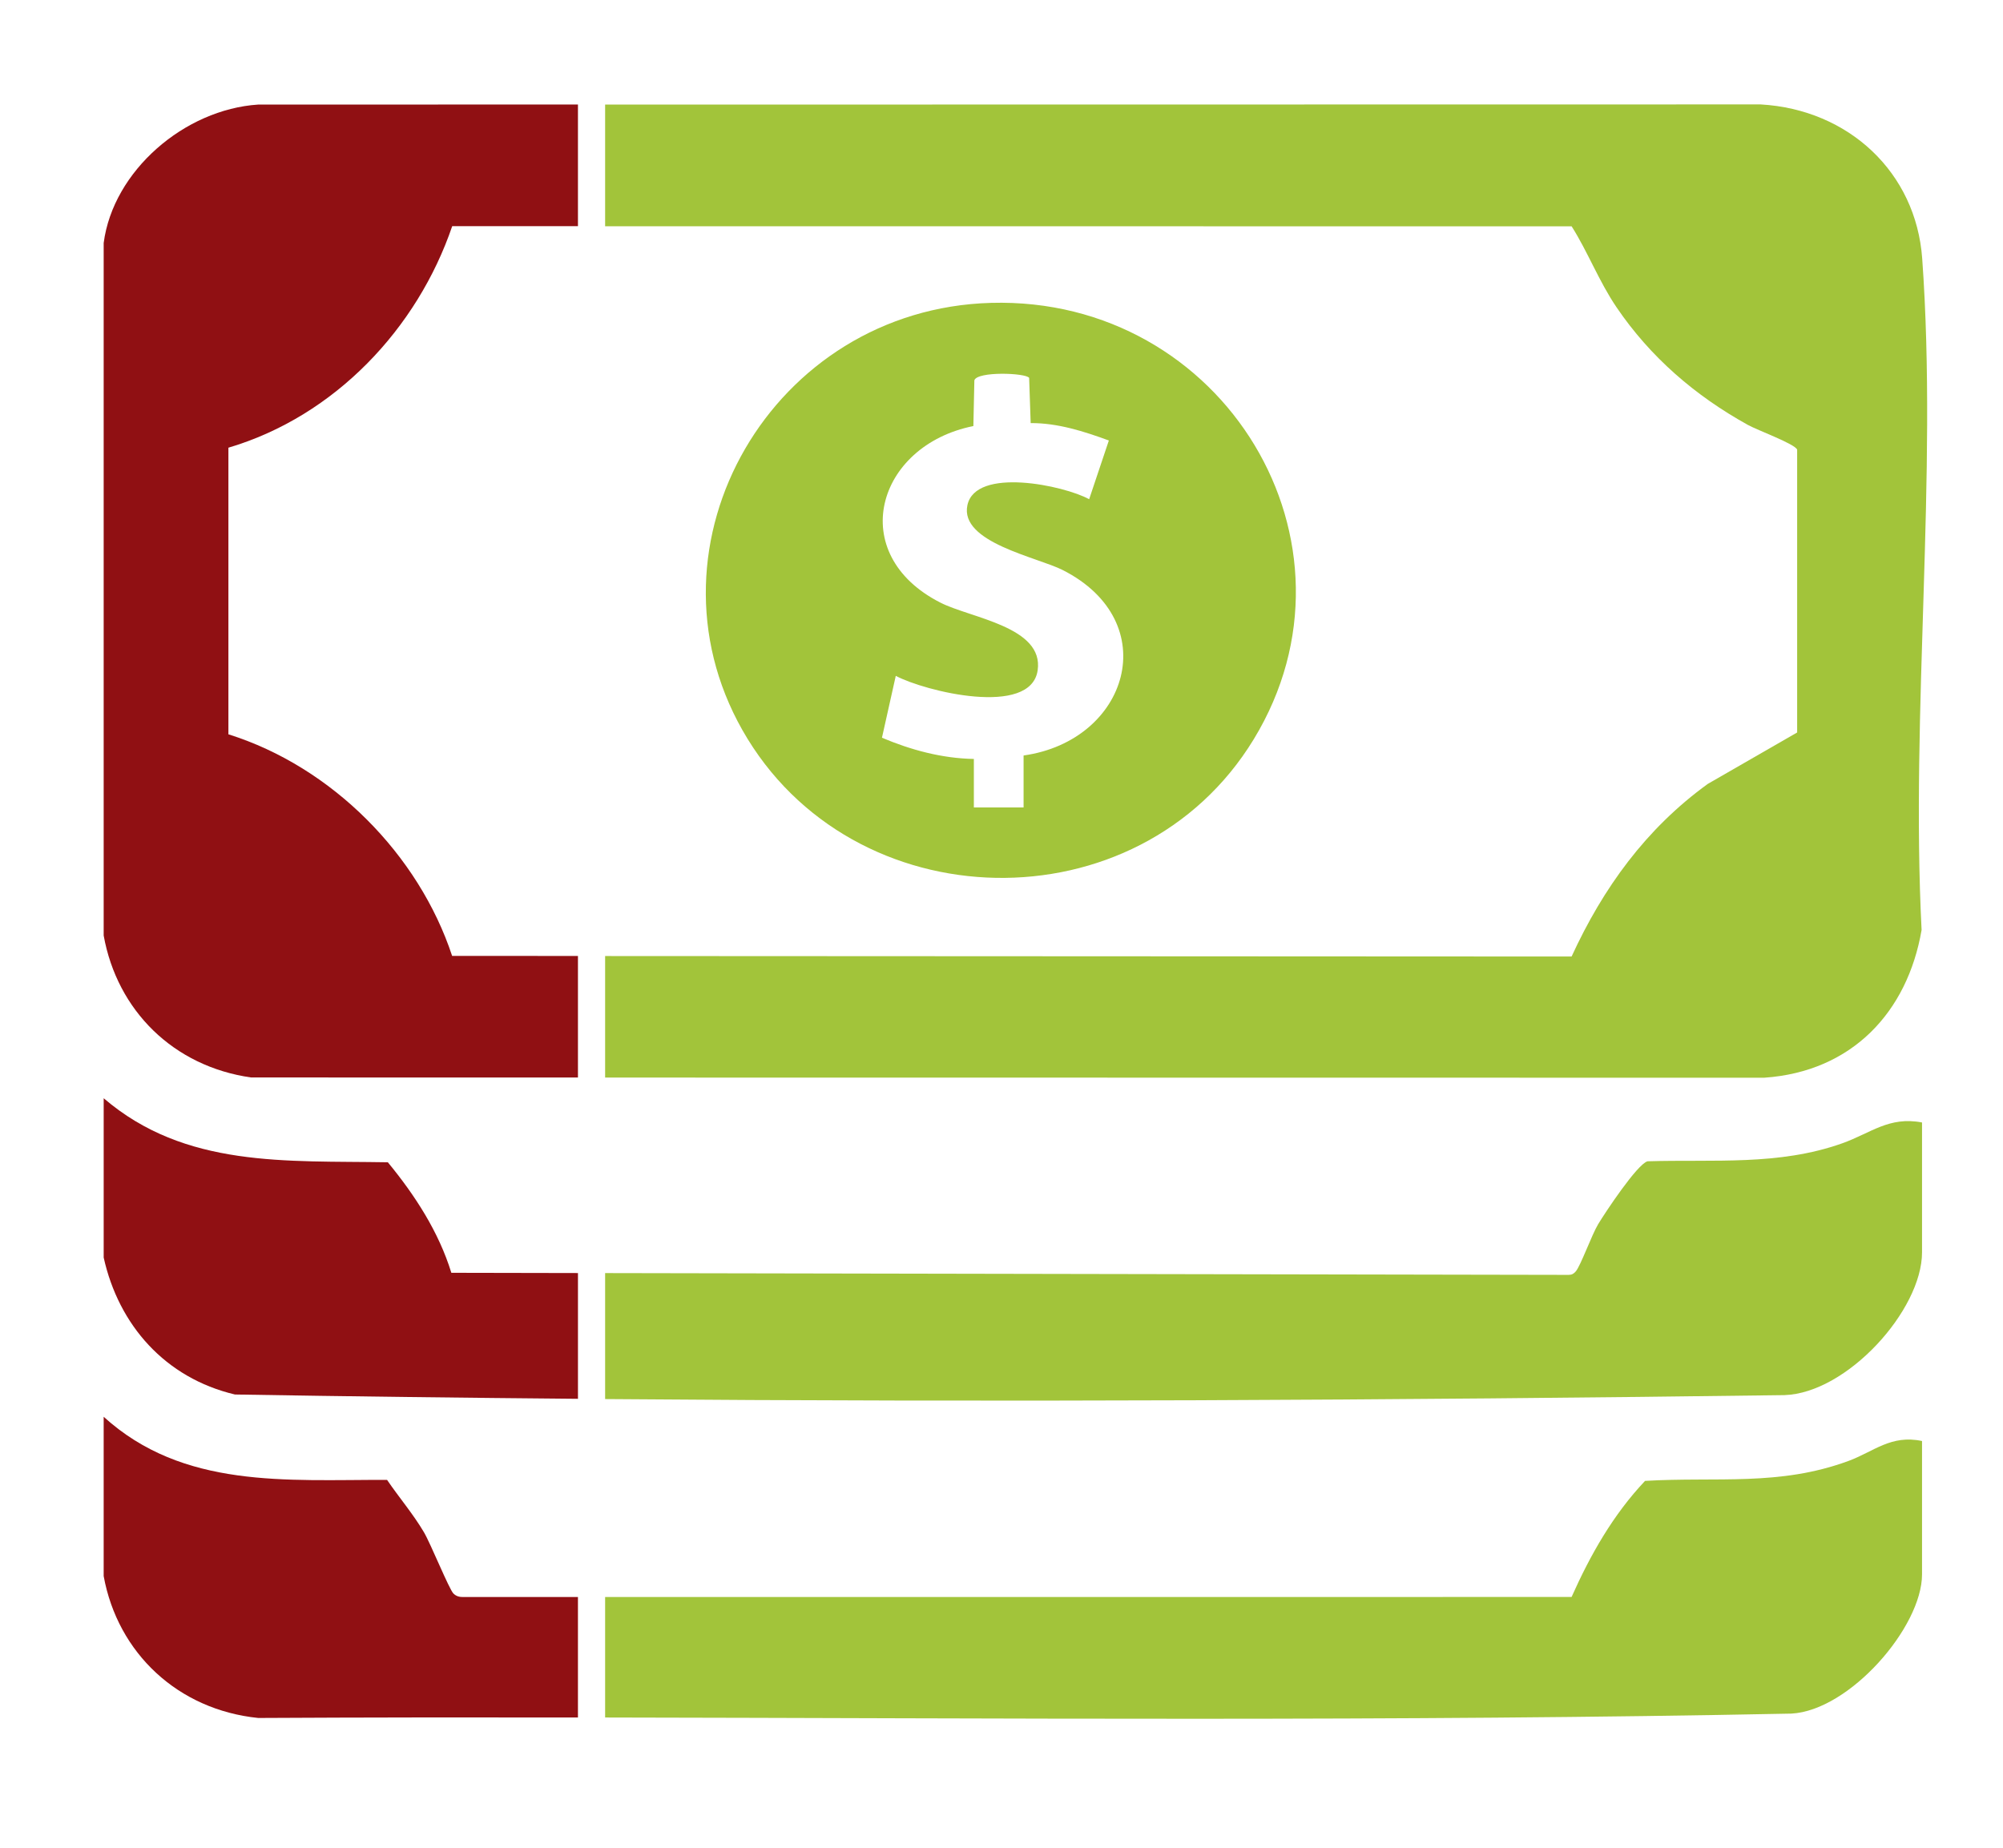
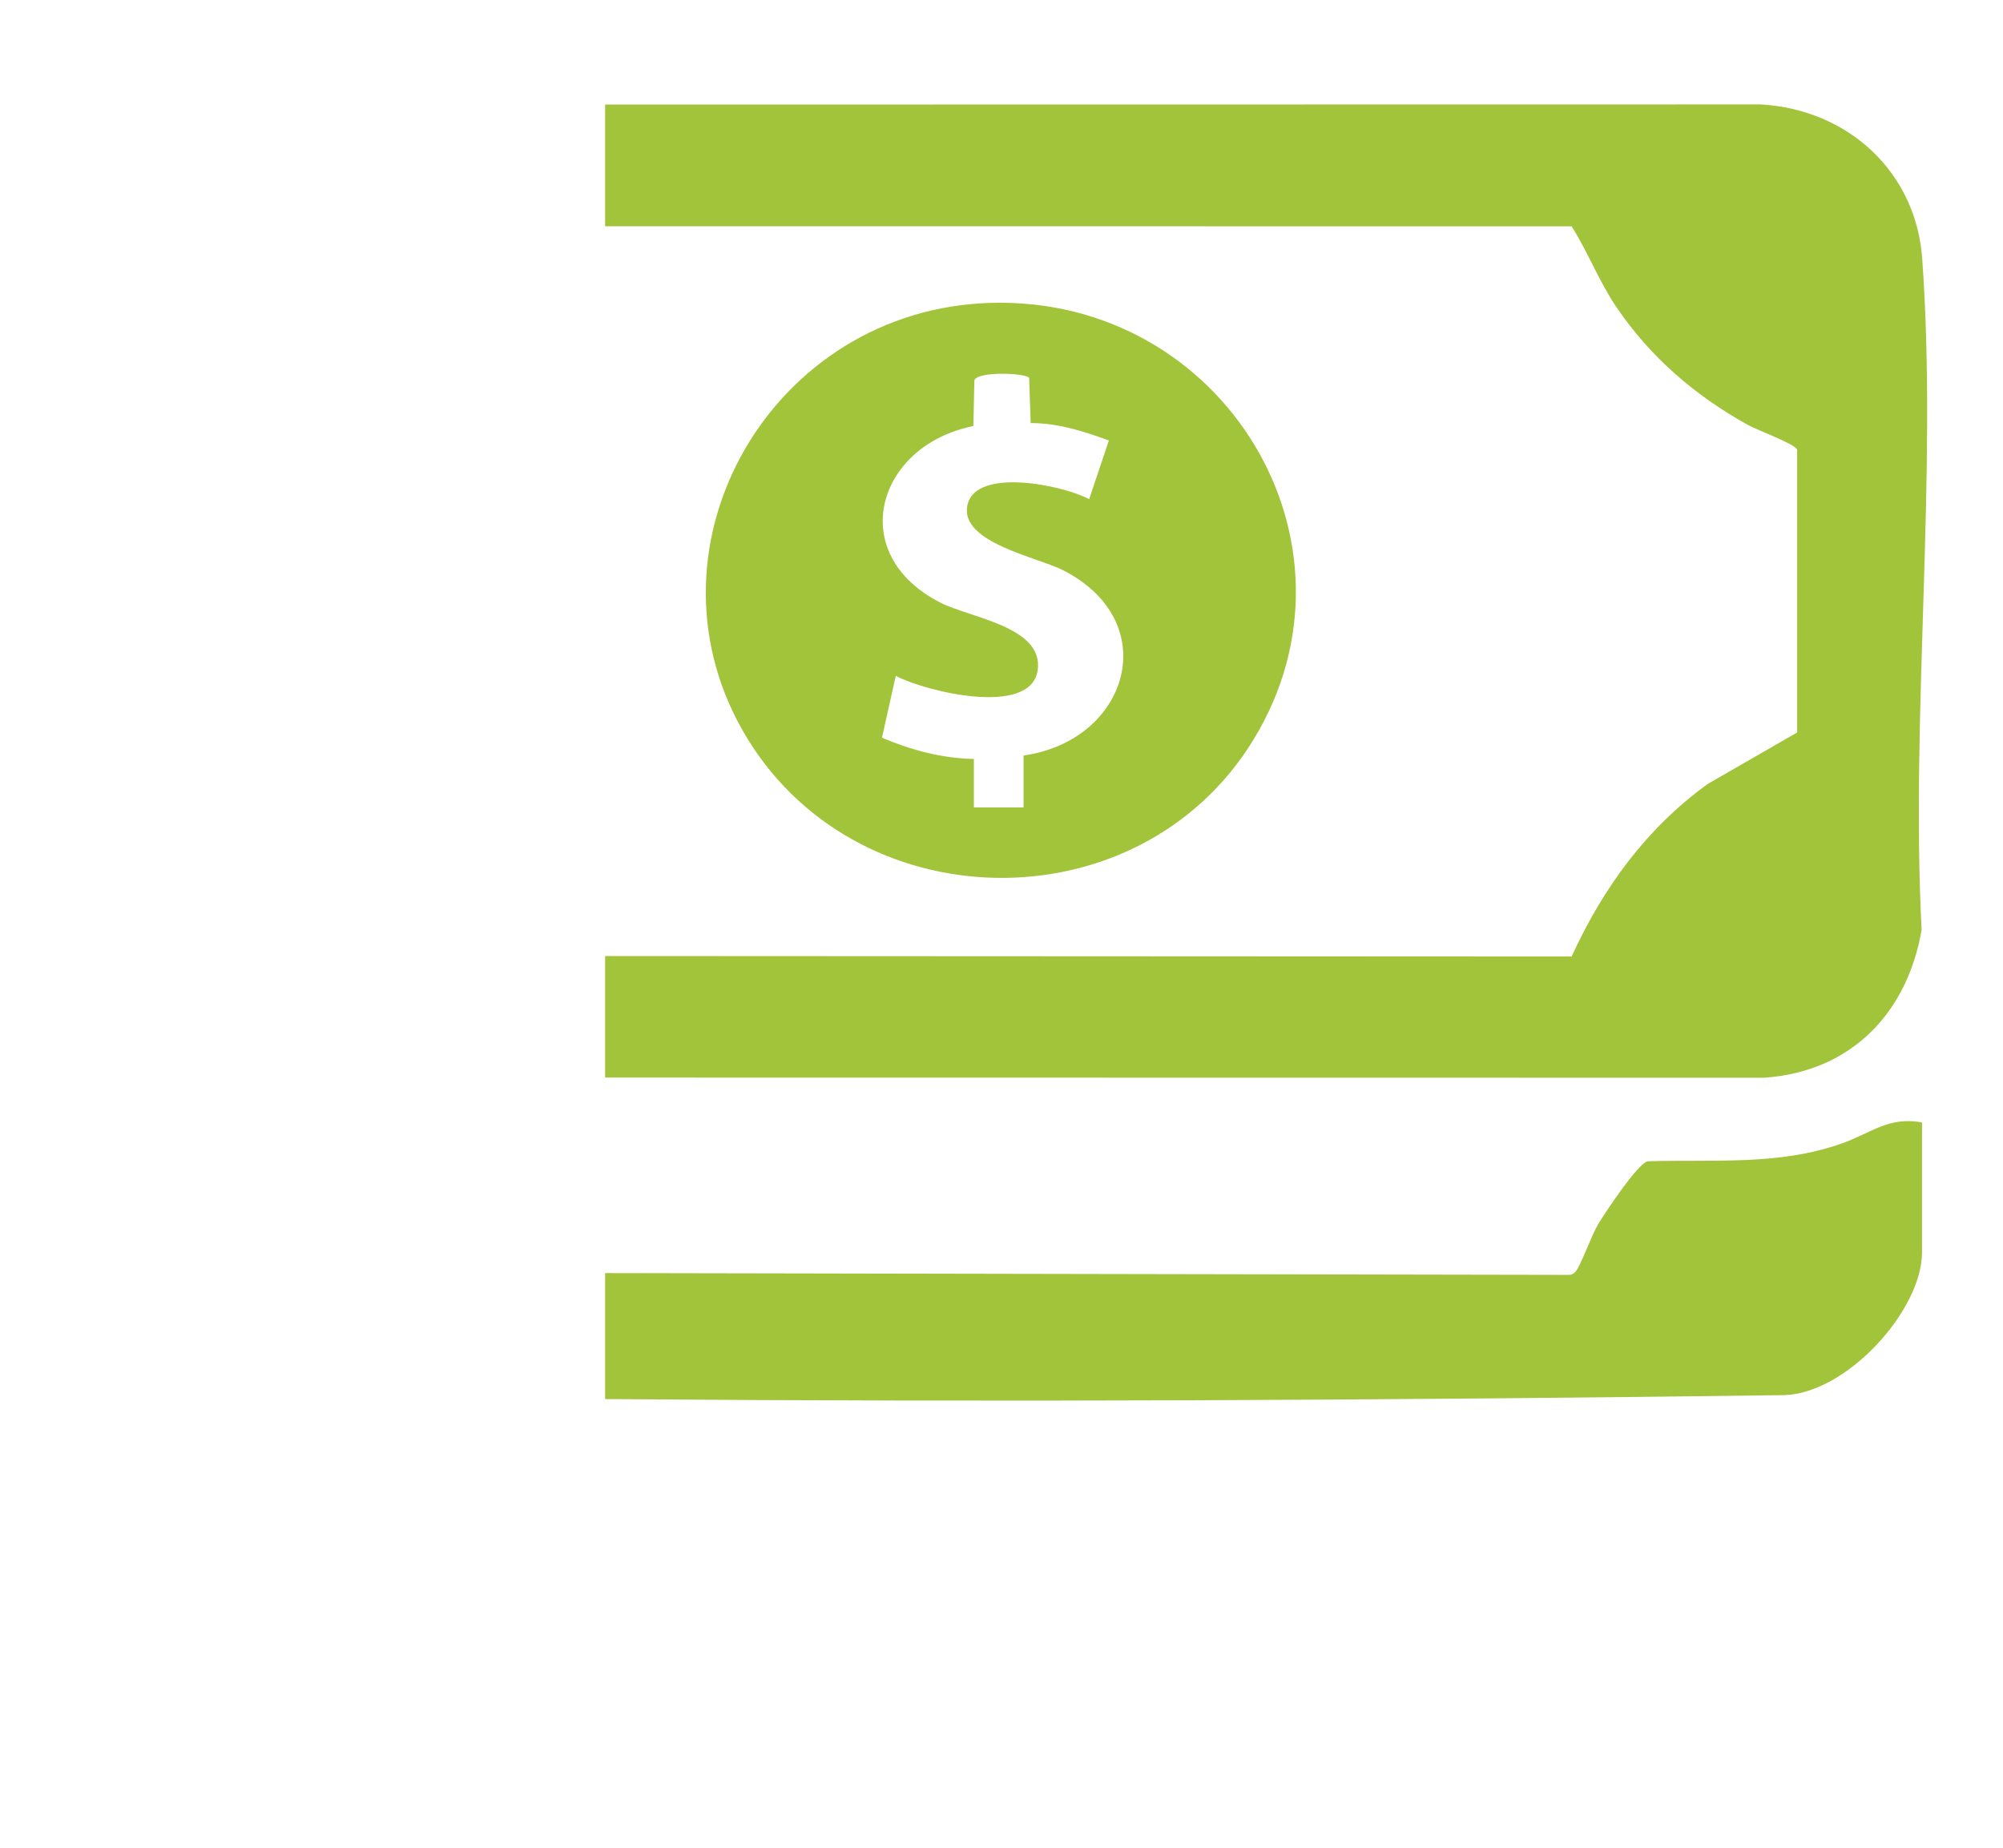
<svg xmlns="http://www.w3.org/2000/svg" width="100%" height="100%" viewBox="0 0 505 466" version="1.1" xml:space="preserve" style="fill-rule:evenodd;clip-rule:evenodd;stroke-linejoin:round;stroke-miterlimit:2;">
  <g transform="matrix(1,0,0,1,-1643,-688)">
    <g id="Artboard2" transform="matrix(1,0,0,1,-0.666,-0.006)">
      <rect x="1643.67" y="688.006" width="504.845" height="465.624" style="fill:none;" />
      <g transform="matrix(4.167,0,0,4.167,1893.5,920.503)">
        <path d="M0,-37.466C14.102,-37.863 23.127,-22.925 15.902,-11.059C8.926,0.397 -8.432,0.038 -15.036,-11.611C-21.433,-22.896 -13.221,-37.094 0,-37.466M-1.032,-9.866L-1.032,-6.932L1.976,-6.932L1.976,-10.075C8.331,-10.972 10.507,-18.167 4.349,-21.295C2.804,-22.08 -1.898,-22.967 -1.424,-25.218C-0.931,-27.557 4.432,-26.416 5.943,-25.584L7.135,-29.138C5.627,-29.69 4.046,-30.199 2.405,-30.191L2.312,-32.929C2.097,-33.23 -0.816,-33.335 -1.002,-32.782L-1.062,-30.011C-6.937,-28.836 -8.833,-22.256 -3.047,-19.321C-1.207,-18.388 3.216,-17.862 2.827,-15.225C2.407,-12.383 -3.993,-13.956 -5.757,-14.895L-6.593,-11.15C-4.841,-10.409 -2.96,-9.9 -1.032,-9.866" style="fill:rgb(162,196,58);fill-rule:nonzero;" />
      </g>
      <g transform="matrix(4.167,0,0,4.167,1796.23,745.023)">
        <path d="M0,44.173L58.476,44.202C60.378,40.064 62.964,36.474 66.718,33.755L72.123,30.644L72.123,13.529C72.004,13.188 69.725,12.354 69.145,12.033C65.939,10.259 63.235,7.919 61.193,4.91C60.131,3.345 59.456,1.556 58.478,0.013L0,0.009L0,-7.354L69.911,-7.364C75.243,-7.061 79.314,-3.246 79.689,1.961C80.635,15.103 78.982,29.341 79.652,42.596C78.797,47.567 75.443,51.173 70.126,51.537L0,51.528L0,44.173Z" style="fill:rgb(162,196,58);fill-rule:nonzero;" />
      </g>
      <g transform="matrix(4.167,0,0,4.167,1708.77,959.71)">
-         <path d="M0,-58.876L19.345,-58.879L19.345,-51.516L11.737,-51.517C9.635,-45.345 4.655,-40.023 -1.804,-38.111L-1.804,-20.766C4.475,-18.796 9.715,-13.472 11.732,-7.356L19.345,-7.353L19.345,0.003L-0.431,0.001C-5.134,-0.669 -8.533,-4.051 -9.351,-8.589L-9.351,-50.498C-8.781,-54.863 -4.465,-58.584 0,-58.876" style="fill:rgb(144,16,19);fill-rule:nonzero;" />
-       </g>
+         </g>
      <g transform="matrix(4.167,0,0,4.167,1796.23,1002.04)">
        <path d="M0,1.68L58.301,1.789C58.49,1.788 58.611,1.718 58.729,1.578C59.03,1.224 59.691,-0.631 60.088,-1.288C60.509,-1.984 62.442,-4.907 63.07,-5.085C67.09,-5.21 71.006,-4.807 74.848,-6.172C76.572,-6.785 77.681,-7.819 79.679,-7.434L79.679,0.424C79.679,3.925 75.146,8.943 71.35,9.066C47.611,9.381 23.78,9.499 0,9.304L0,1.68Z" style="fill:rgb(162,196,58);fill-rule:nonzero;" />
      </g>
      <g transform="matrix(4.167,0,0,4.167,1741.45,1024.6)">
-         <path d="M0,-10.439C1.644,-8.442 3.083,-6.222 3.842,-3.751L11.503,-3.736L11.503,3.875C4.579,3.814 -2.342,3.731 -9.253,3.614C-13.479,2.61 -16.286,-0.589 -17.193,-4.675L-17.193,-14.314C-12.256,-10.083 -6.156,-10.545 0,-10.439" style="fill:rgb(144,16,19);fill-rule:nonzero;" />
-       </g>
+         </g>
      <g transform="matrix(4.167,0,0,4.167,1796.23,1081.13)">
-         <path d="M0,2.304L58.475,2.301C59.608,-0.24 60.984,-2.675 62.921,-4.724C67.278,-4.982 71.042,-4.39 75.223,-5.929C76.77,-6.499 77.797,-7.535 79.679,-7.137L79.679,0.931C79.679,4.127 75.294,9.169 71.776,9.359C47.887,9.839 23.936,9.634 0,9.595L0,2.304Z" style="fill:rgb(162,196,58);fill-rule:nonzero;" />
-       </g>
+         </g>
      <g transform="matrix(4.167,0,0,4.167,1741.25,1105.32)">
-         <path d="M0,-10.591C0.723,-9.528 1.574,-8.535 2.23,-7.425C2.638,-6.735 3.756,-3.973 4.014,-3.716C4.196,-3.533 4.402,-3.494 4.653,-3.501L11.55,-3.501L11.55,3.788C5.1,3.779 -1.349,3.783 -7.795,3.818C-12.646,3.324 -16.296,-0.103 -17.146,-4.769L-17.146,-14.409C-12.339,-10.042 -6.111,-10.601 0,-10.591" style="fill:rgb(144,16,19);fill-rule:nonzero;" />
-       </g>
+         </g>
    </g>
  </g>
</svg>